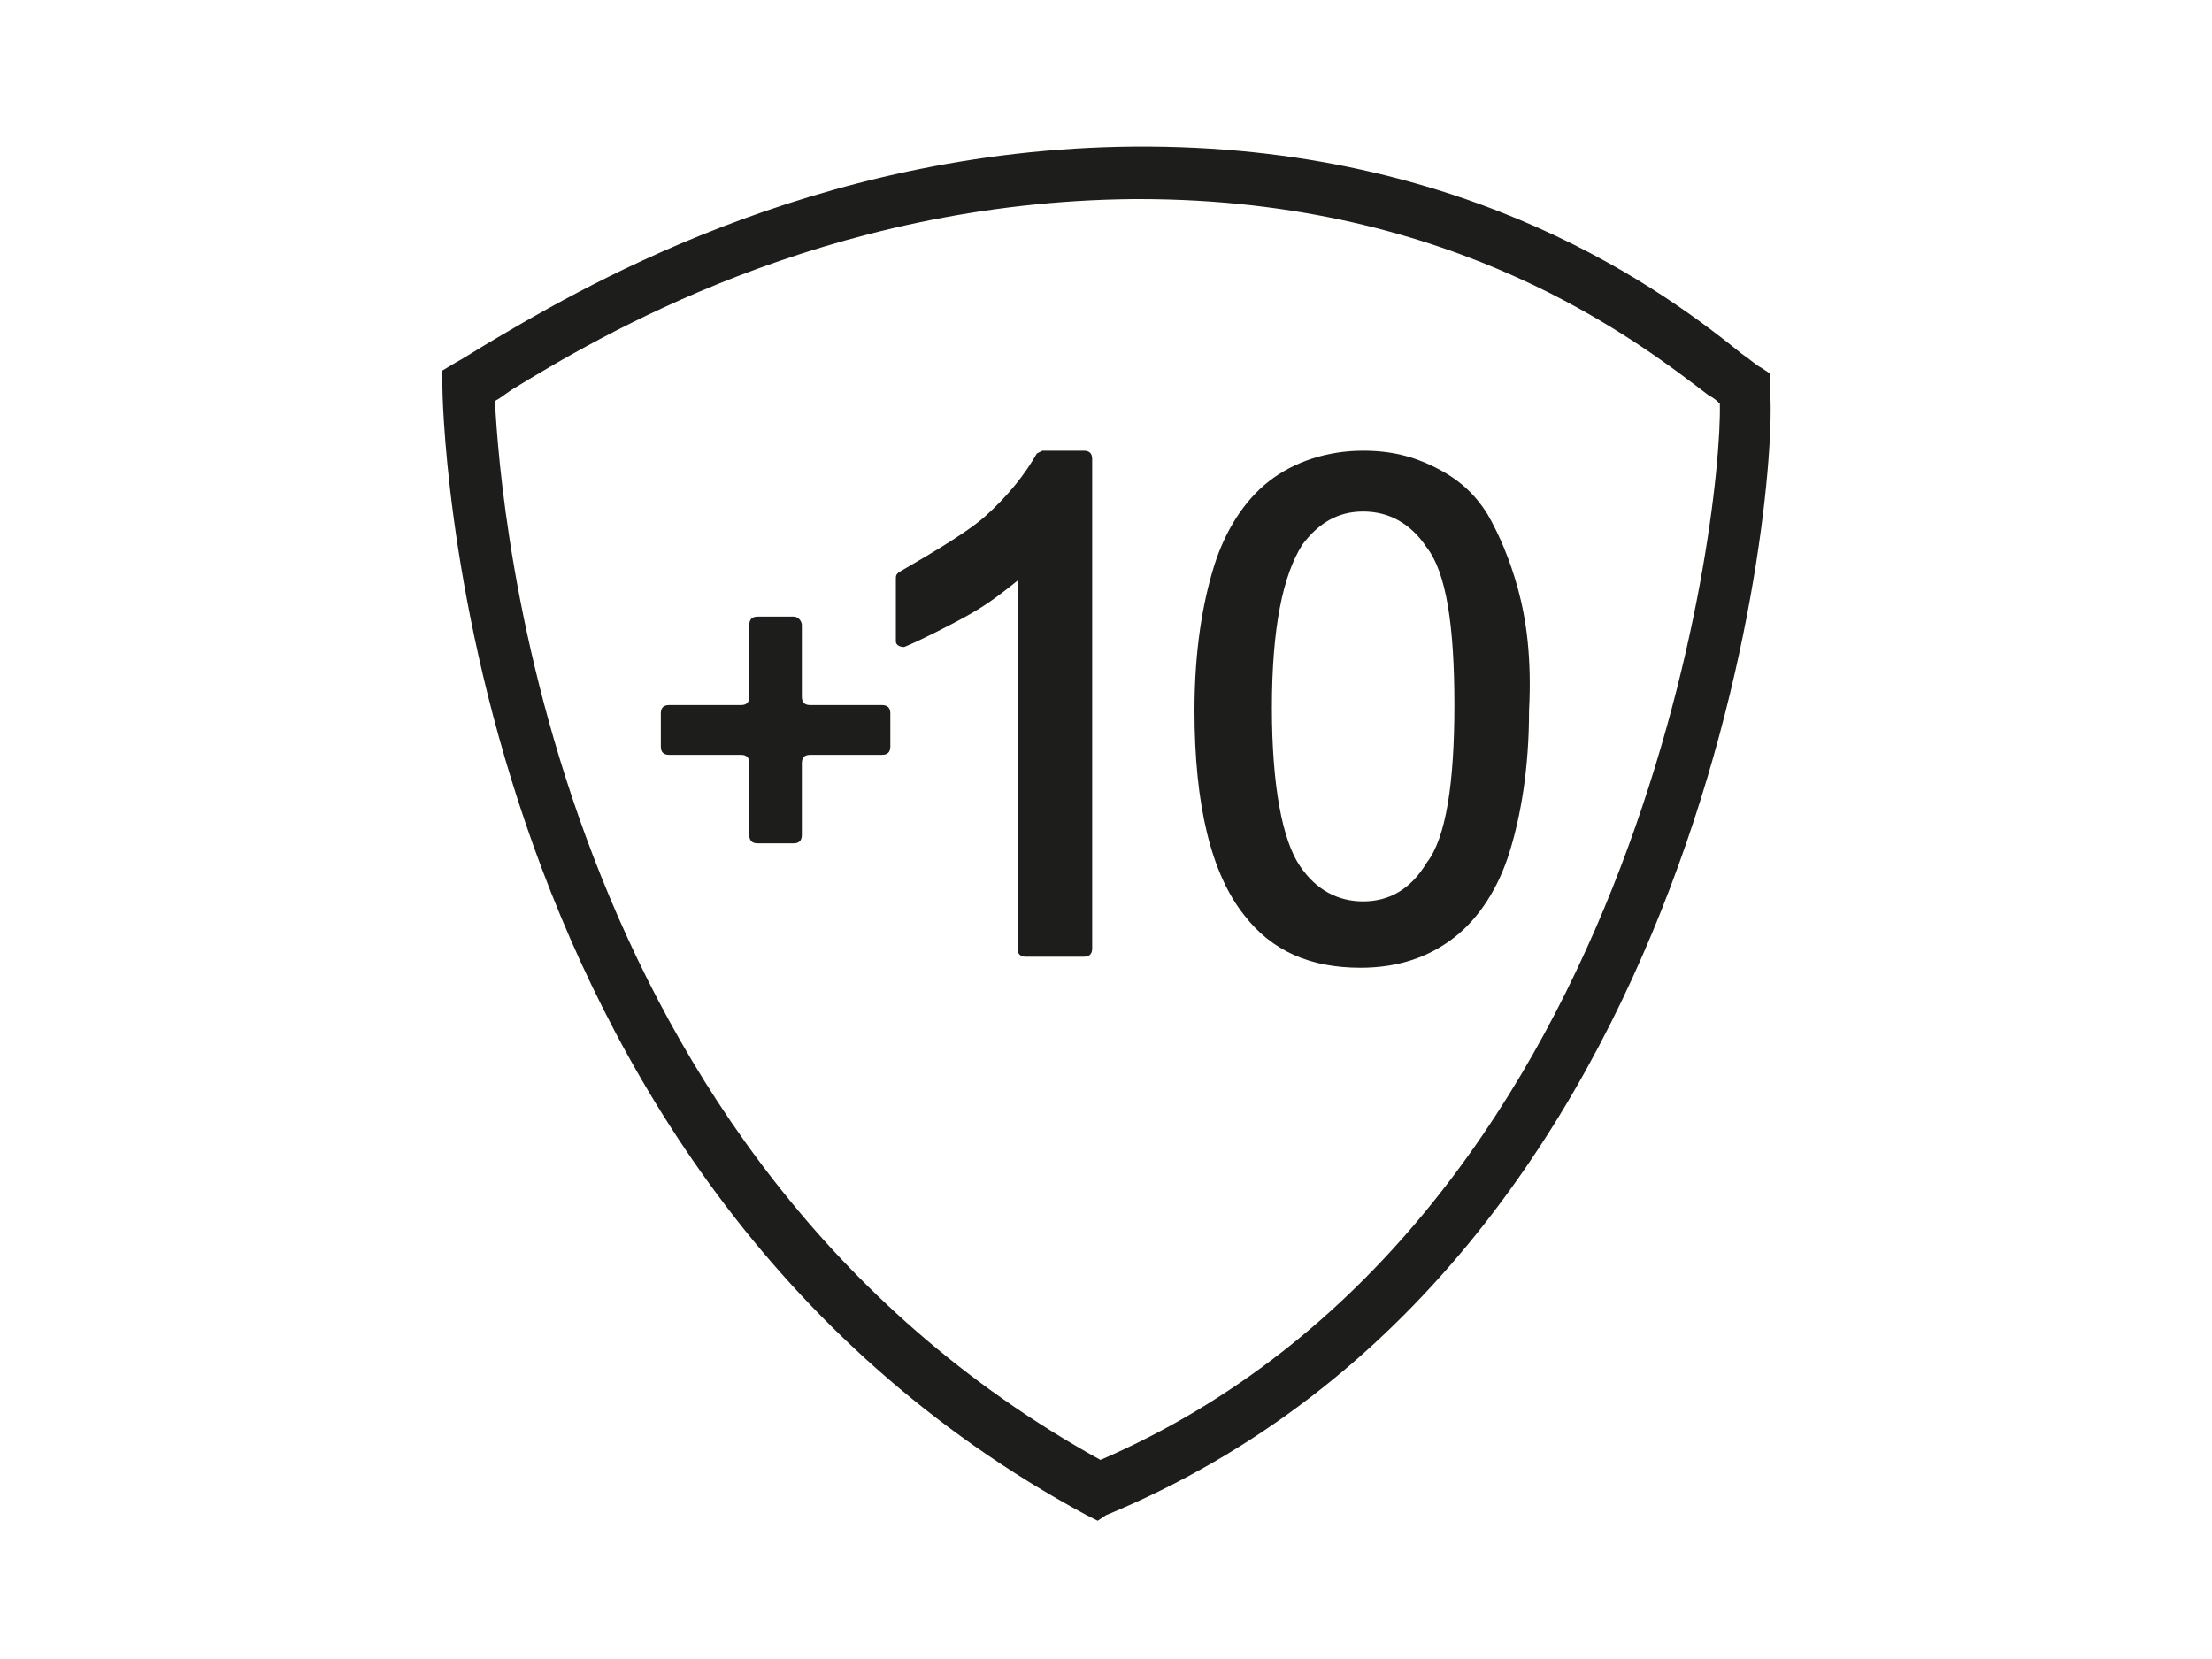
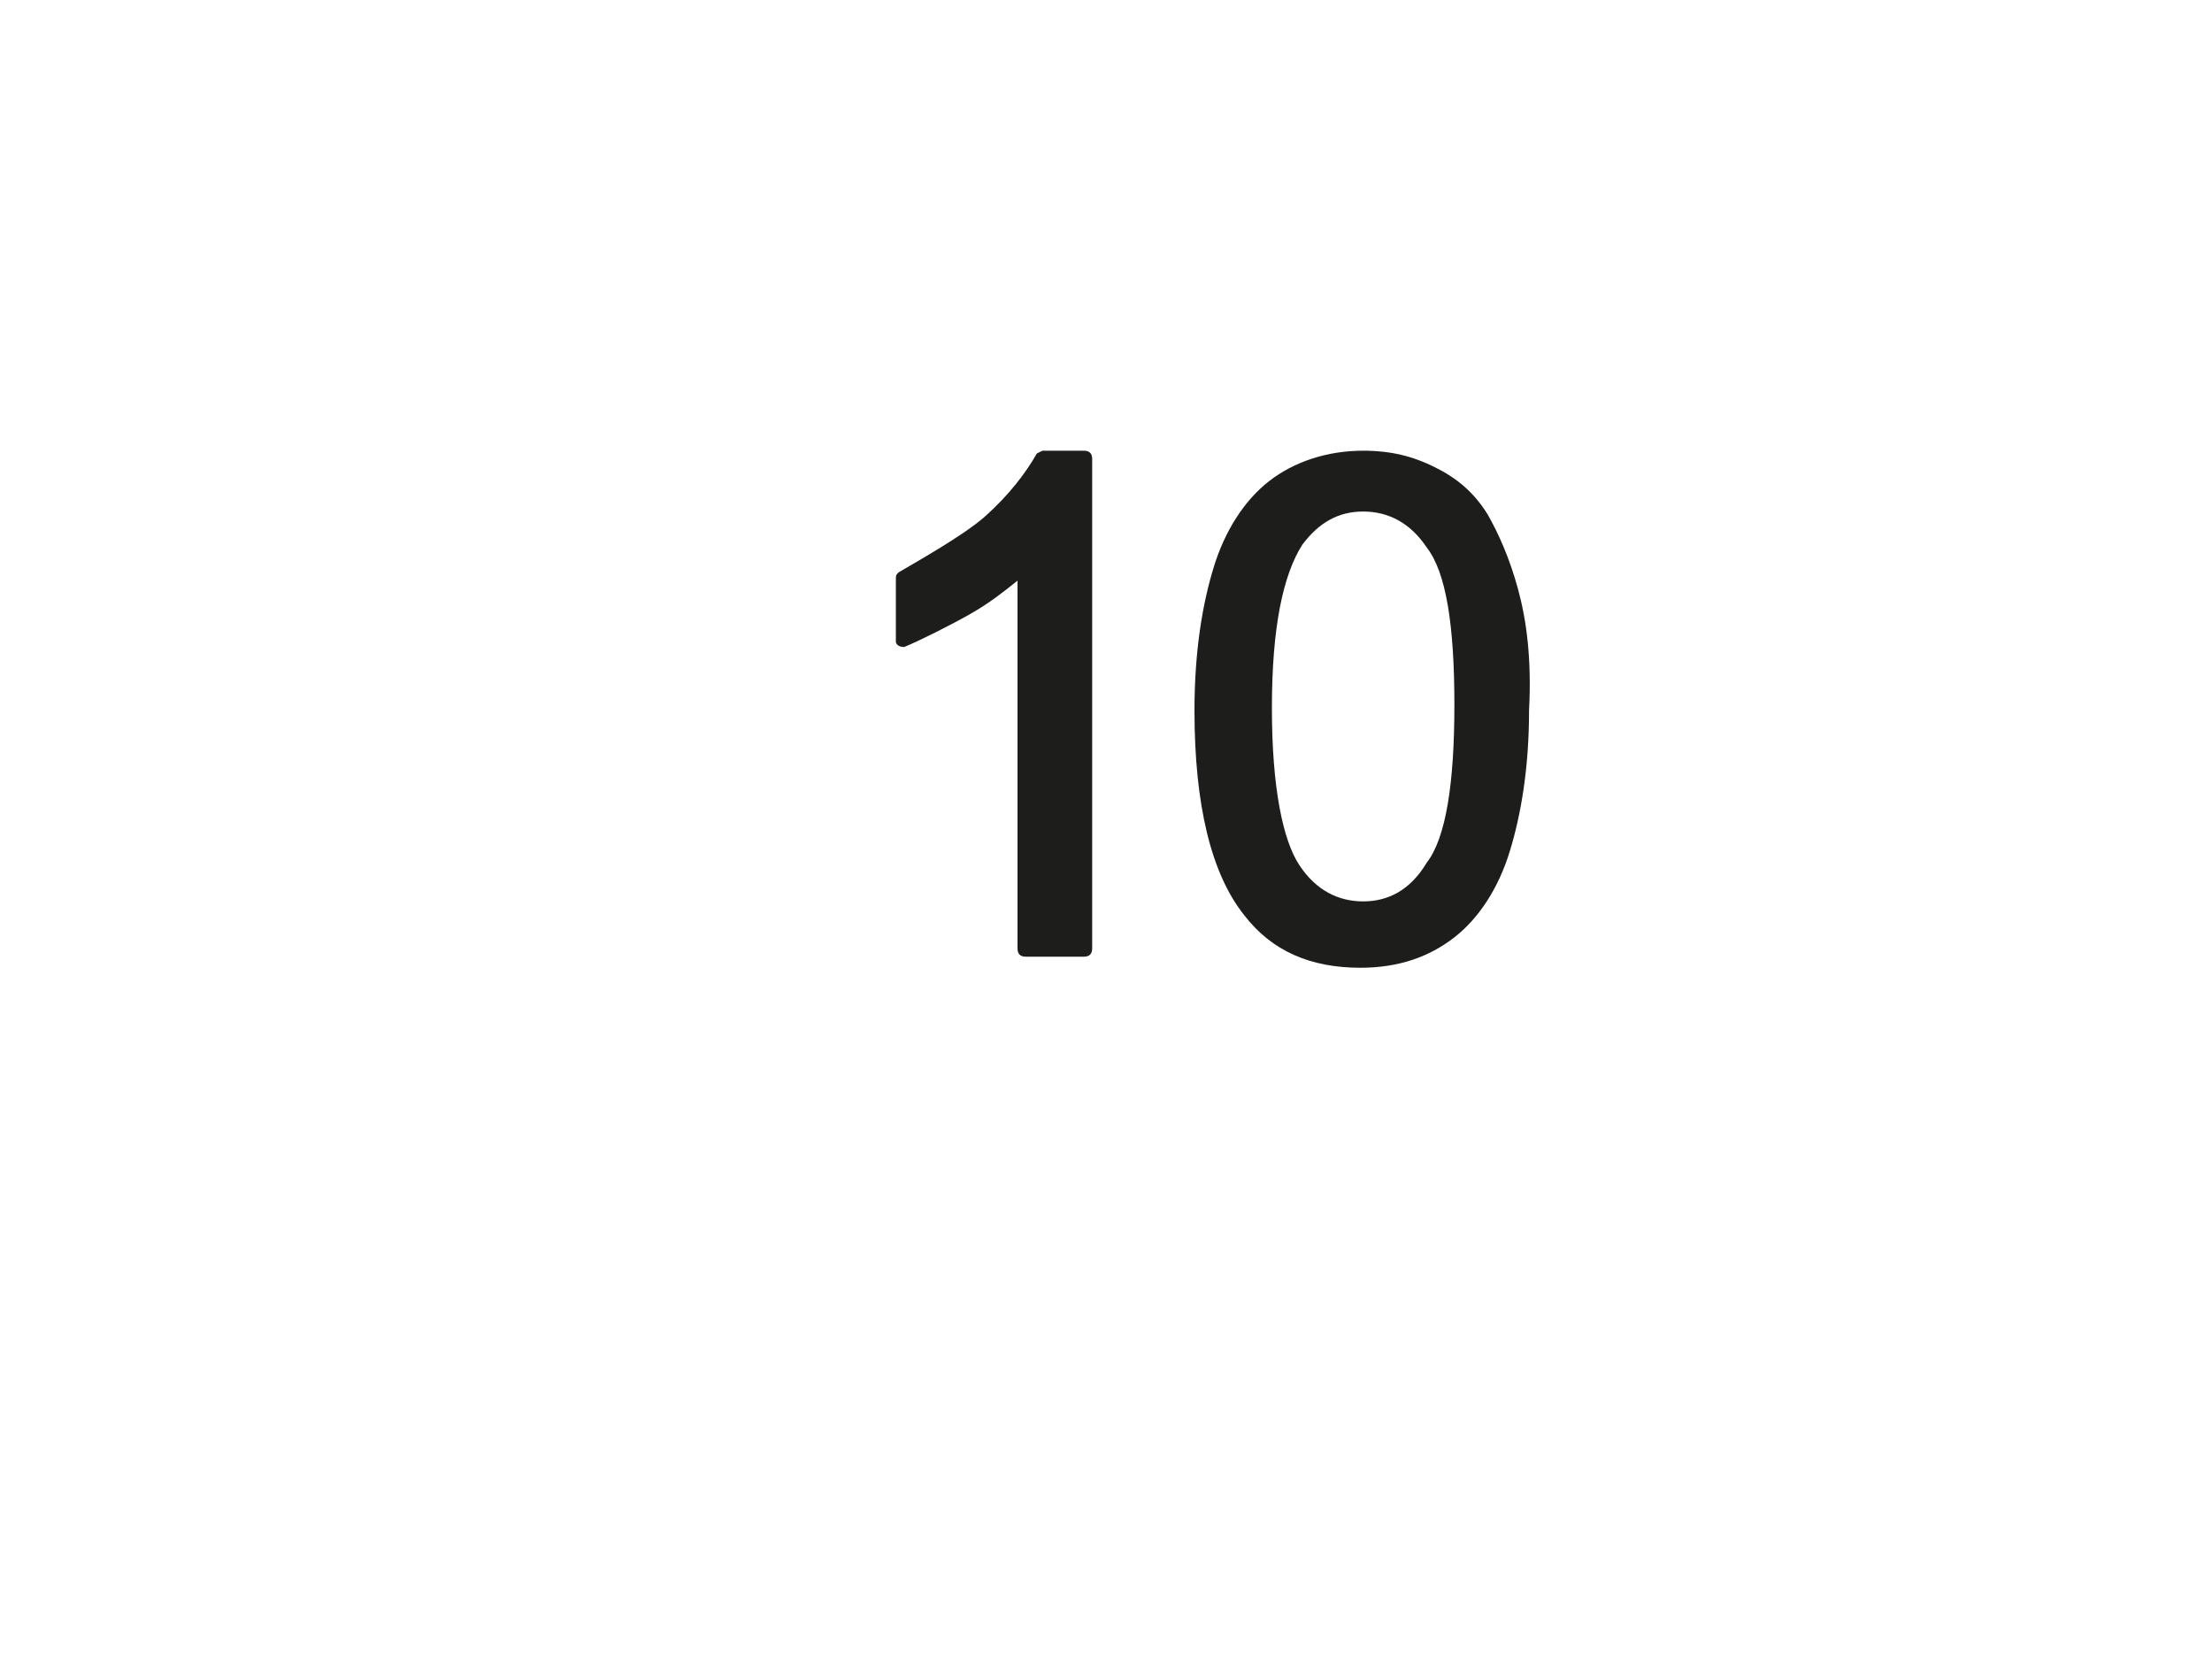
<svg xmlns="http://www.w3.org/2000/svg" version="1.1" id="Warstwa_1" x="0px" y="0px" viewBox="0 0 80 60" style="enable-background:new 0 0 80 60;" xml:space="preserve">
  <style type="text/css">
	.st0{fill:#1D1D1B;}
</style>
  <g>
-     <path class="st0" d="M39.7,55l-0.4-0.2c-23-12.4-23.3-40.6-23.3-40.8v-0.6l0.5-0.3c0.2-0.1,0.5-0.3,1-0.6   c3.2-1.9,11.8-7.1,23.5-7.2c12.2-0.1,19.4,5.4,22,7.5c0.3,0.2,0.5,0.4,0.7,0.5l0.3,0.2L64,14c0.4,3-2,31.7-24,40.8L39.7,55z    M17.9,14.5c0.2,3.9,2,27.3,21.9,38.3c19.4-8.4,22.5-34,22.4-38.2c-0.1-0.1-0.2-0.2-0.4-0.3c-2.5-1.9-9.1-7.1-20.6-7.1   c-0.1,0-0.1,0-0.2,0c-11.2,0.1-19.4,5-22.5,6.9C18.2,14.3,18.1,14.4,17.9,14.5z" />
    <g>
-       <path class="st0" d="M28.7,22.3h-1.3c-0.2,0-0.3,0.1-0.3,0.3v2.6c0,0.2-0.1,0.3-0.3,0.3h-2.6c-0.2,0-0.3,0.1-0.3,0.3v1.2    c0,0.2,0.1,0.3,0.3,0.3h2.6c0.2,0,0.3,0.1,0.3,0.3v2.6c0,0.2,0.1,0.3,0.3,0.3h1.3c0.2,0,0.3-0.1,0.3-0.3v-2.6    c0-0.2,0.1-0.3,0.3-0.3h2.6c0.2,0,0.3-0.1,0.3-0.3v-1.2c0-0.2-0.1-0.3-0.3-0.3h-2.6c-0.2,0-0.3-0.1-0.3-0.3v-2.6    C29,22.5,28.9,22.3,28.7,22.3z" />
      <path class="st0" d="M37.5,16.4c-0.4,0.7-1,1.5-1.9,2.3c-0.8,0.7-2.6,1.7-3.1,2c-0.1,0.1-0.1,0.1-0.1,0.3v2.2    c0,0.1,0.1,0.2,0.3,0.2c0.5-0.2,1.7-0.8,2.4-1.2c0.7-0.4,1.2-0.8,1.7-1.2v13.3c0,0.2,0.1,0.3,0.3,0.3h2.1c0.2,0,0.3-0.1,0.3-0.3    V16.6c0-0.2-0.1-0.3-0.3-0.3h-1.5L37.5,16.4z" />
      <path class="st0" d="M54.9,21.3L54.9,21.3c-0.3-1.1-0.7-2-1.1-2.7c-0.5-0.8-1.1-1.3-1.9-1.7c-0.8-0.4-1.6-0.6-2.6-0.6    c-1.3,0-2.5,0.4-3.4,1.1c-0.9,0.7-1.6,1.8-2,3.1c-0.4,1.3-0.7,3-0.7,5.2c0,3.4,0.6,5.9,1.8,7.4c1,1.3,2.4,1.9,4.2,1.9    c1.4,0,2.5-0.4,3.4-1.1c0.9-0.7,1.6-1.8,2-3.1c0.4-1.3,0.7-3,0.7-5.1C55.4,23.8,55.2,22.4,54.9,21.3z M49.3,32.6    c-0.9,0-1.7-0.4-2.3-1.3c-0.6-0.9-1-2.8-1-5.7c0-2.9,0.4-4.8,1.1-5.9c0.6-0.8,1.3-1.2,2.2-1.2c0.9,0,1.7,0.4,2.3,1.3    c0.7,0.9,1,2.8,1,5.7c0,2.8-0.3,4.8-1,5.7C51,32.2,50.2,32.6,49.3,32.6z" />
    </g>
  </g>
</svg>